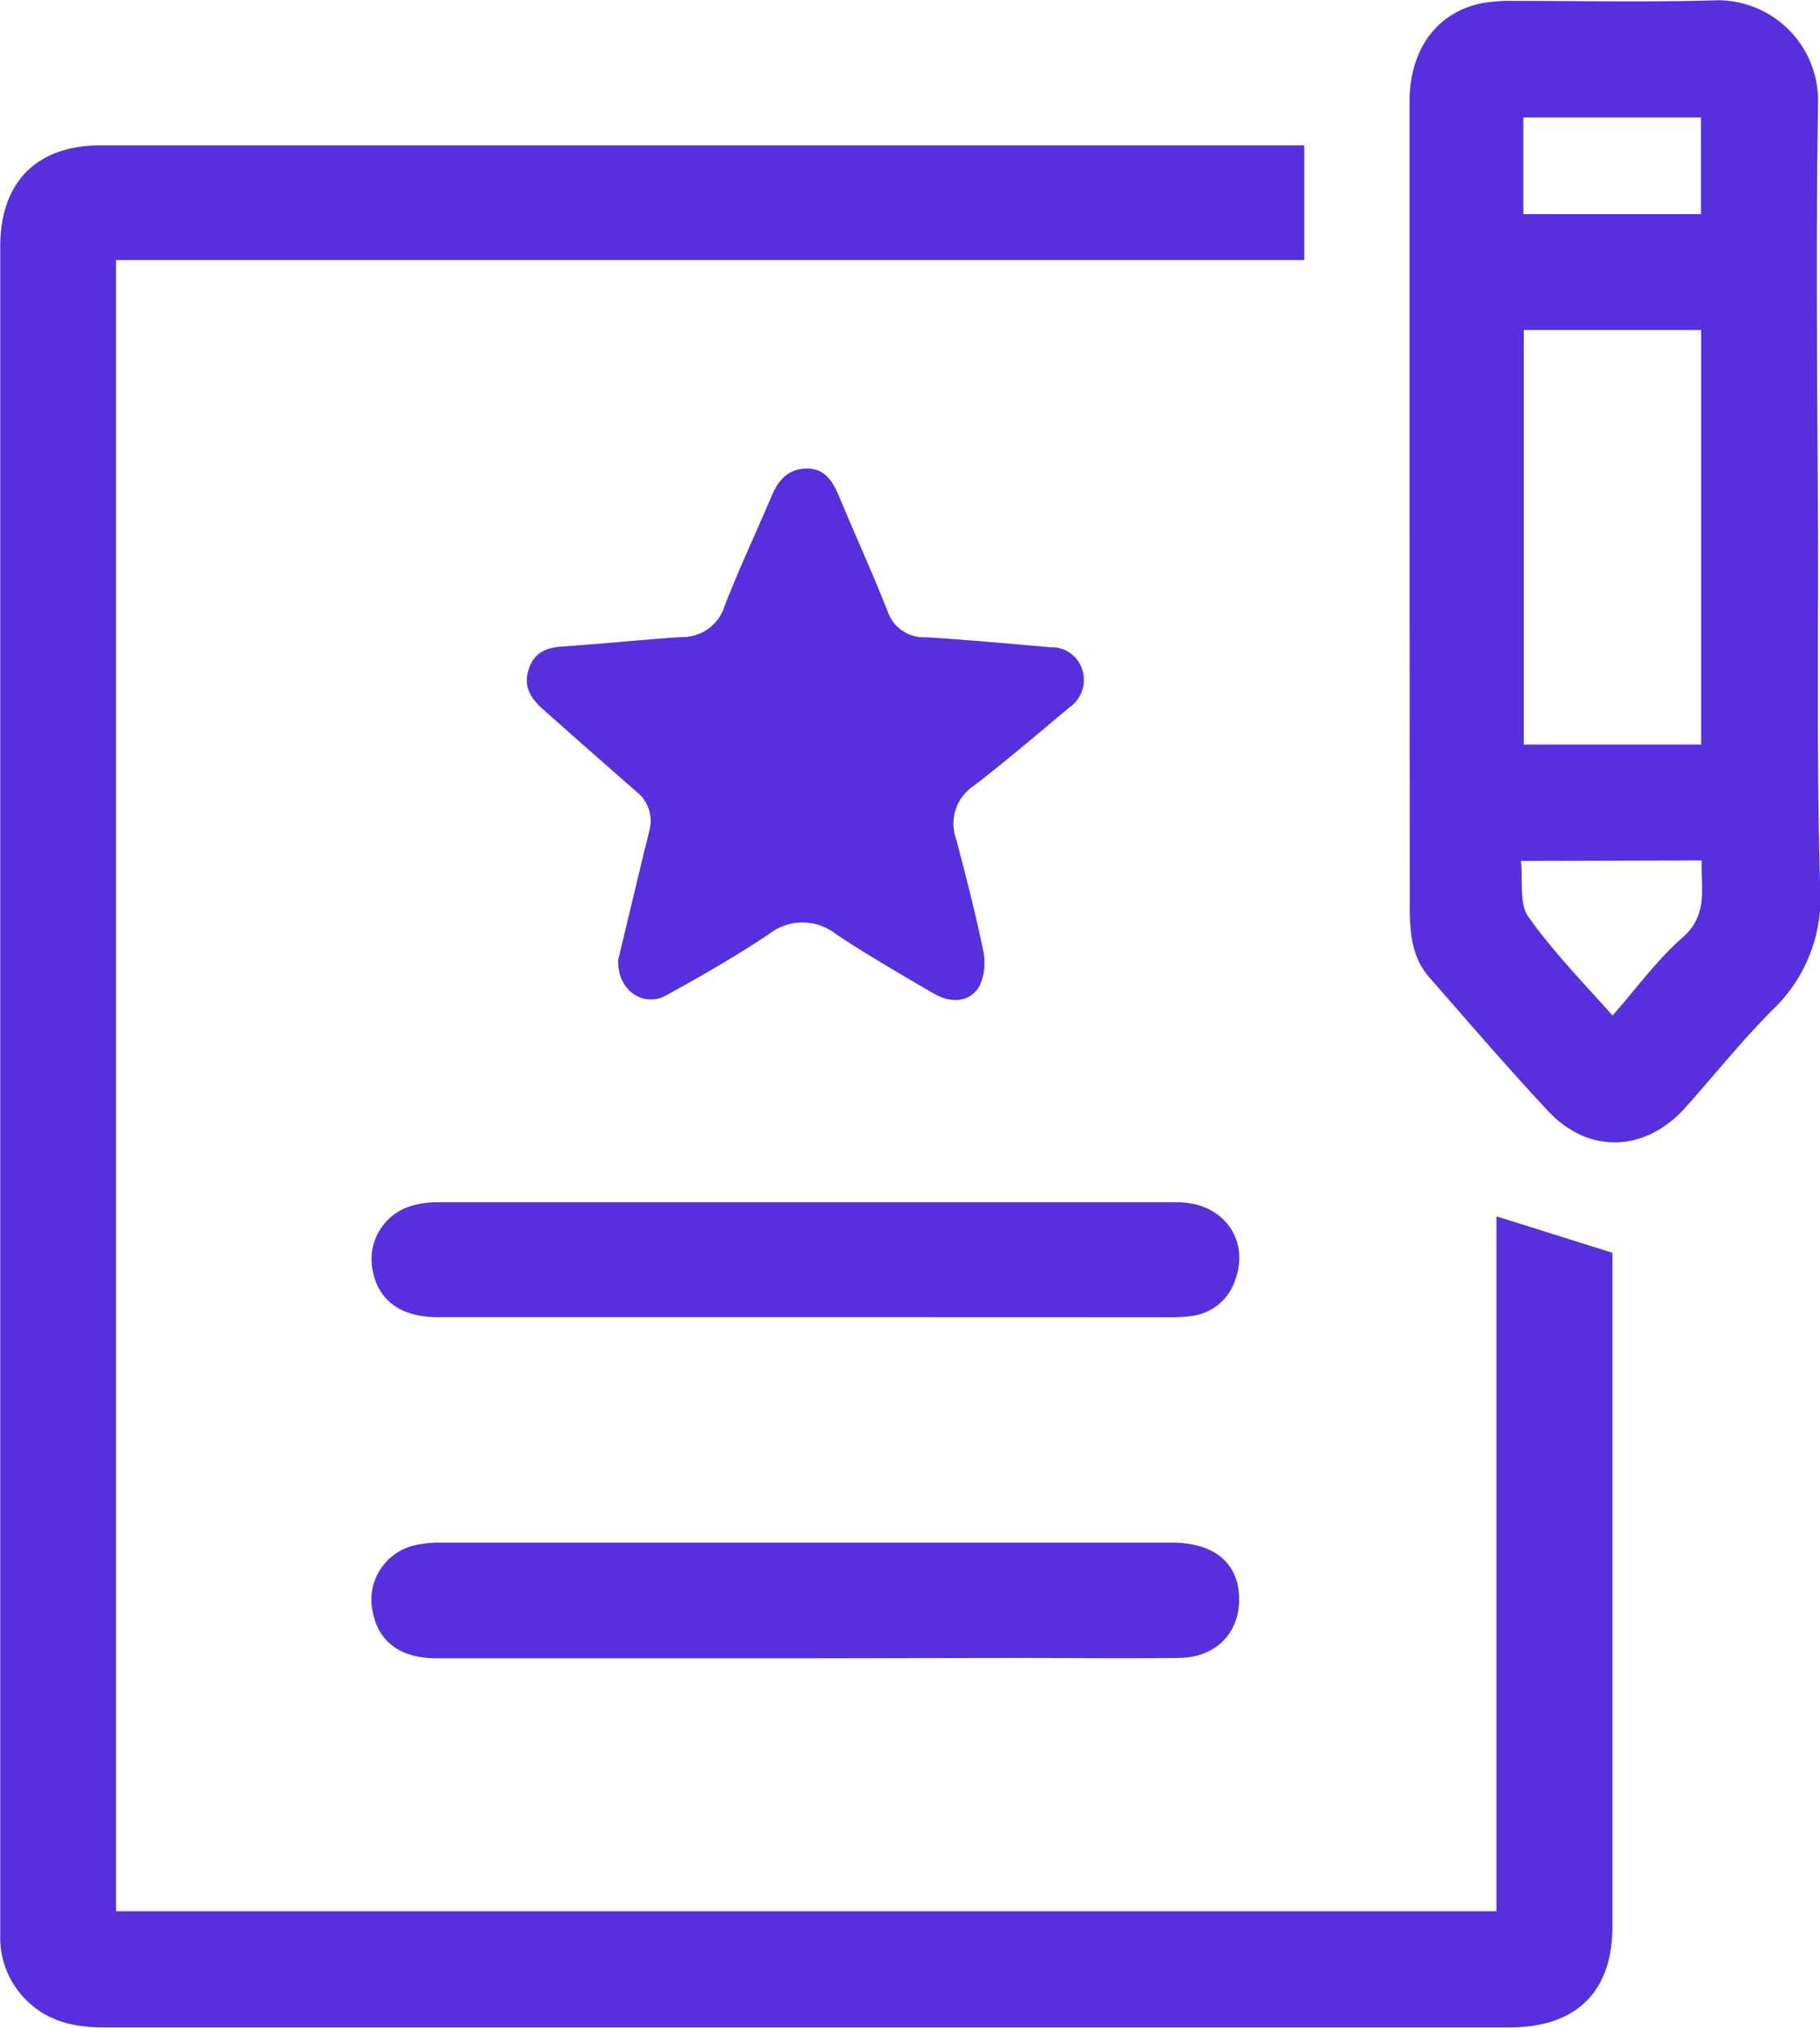
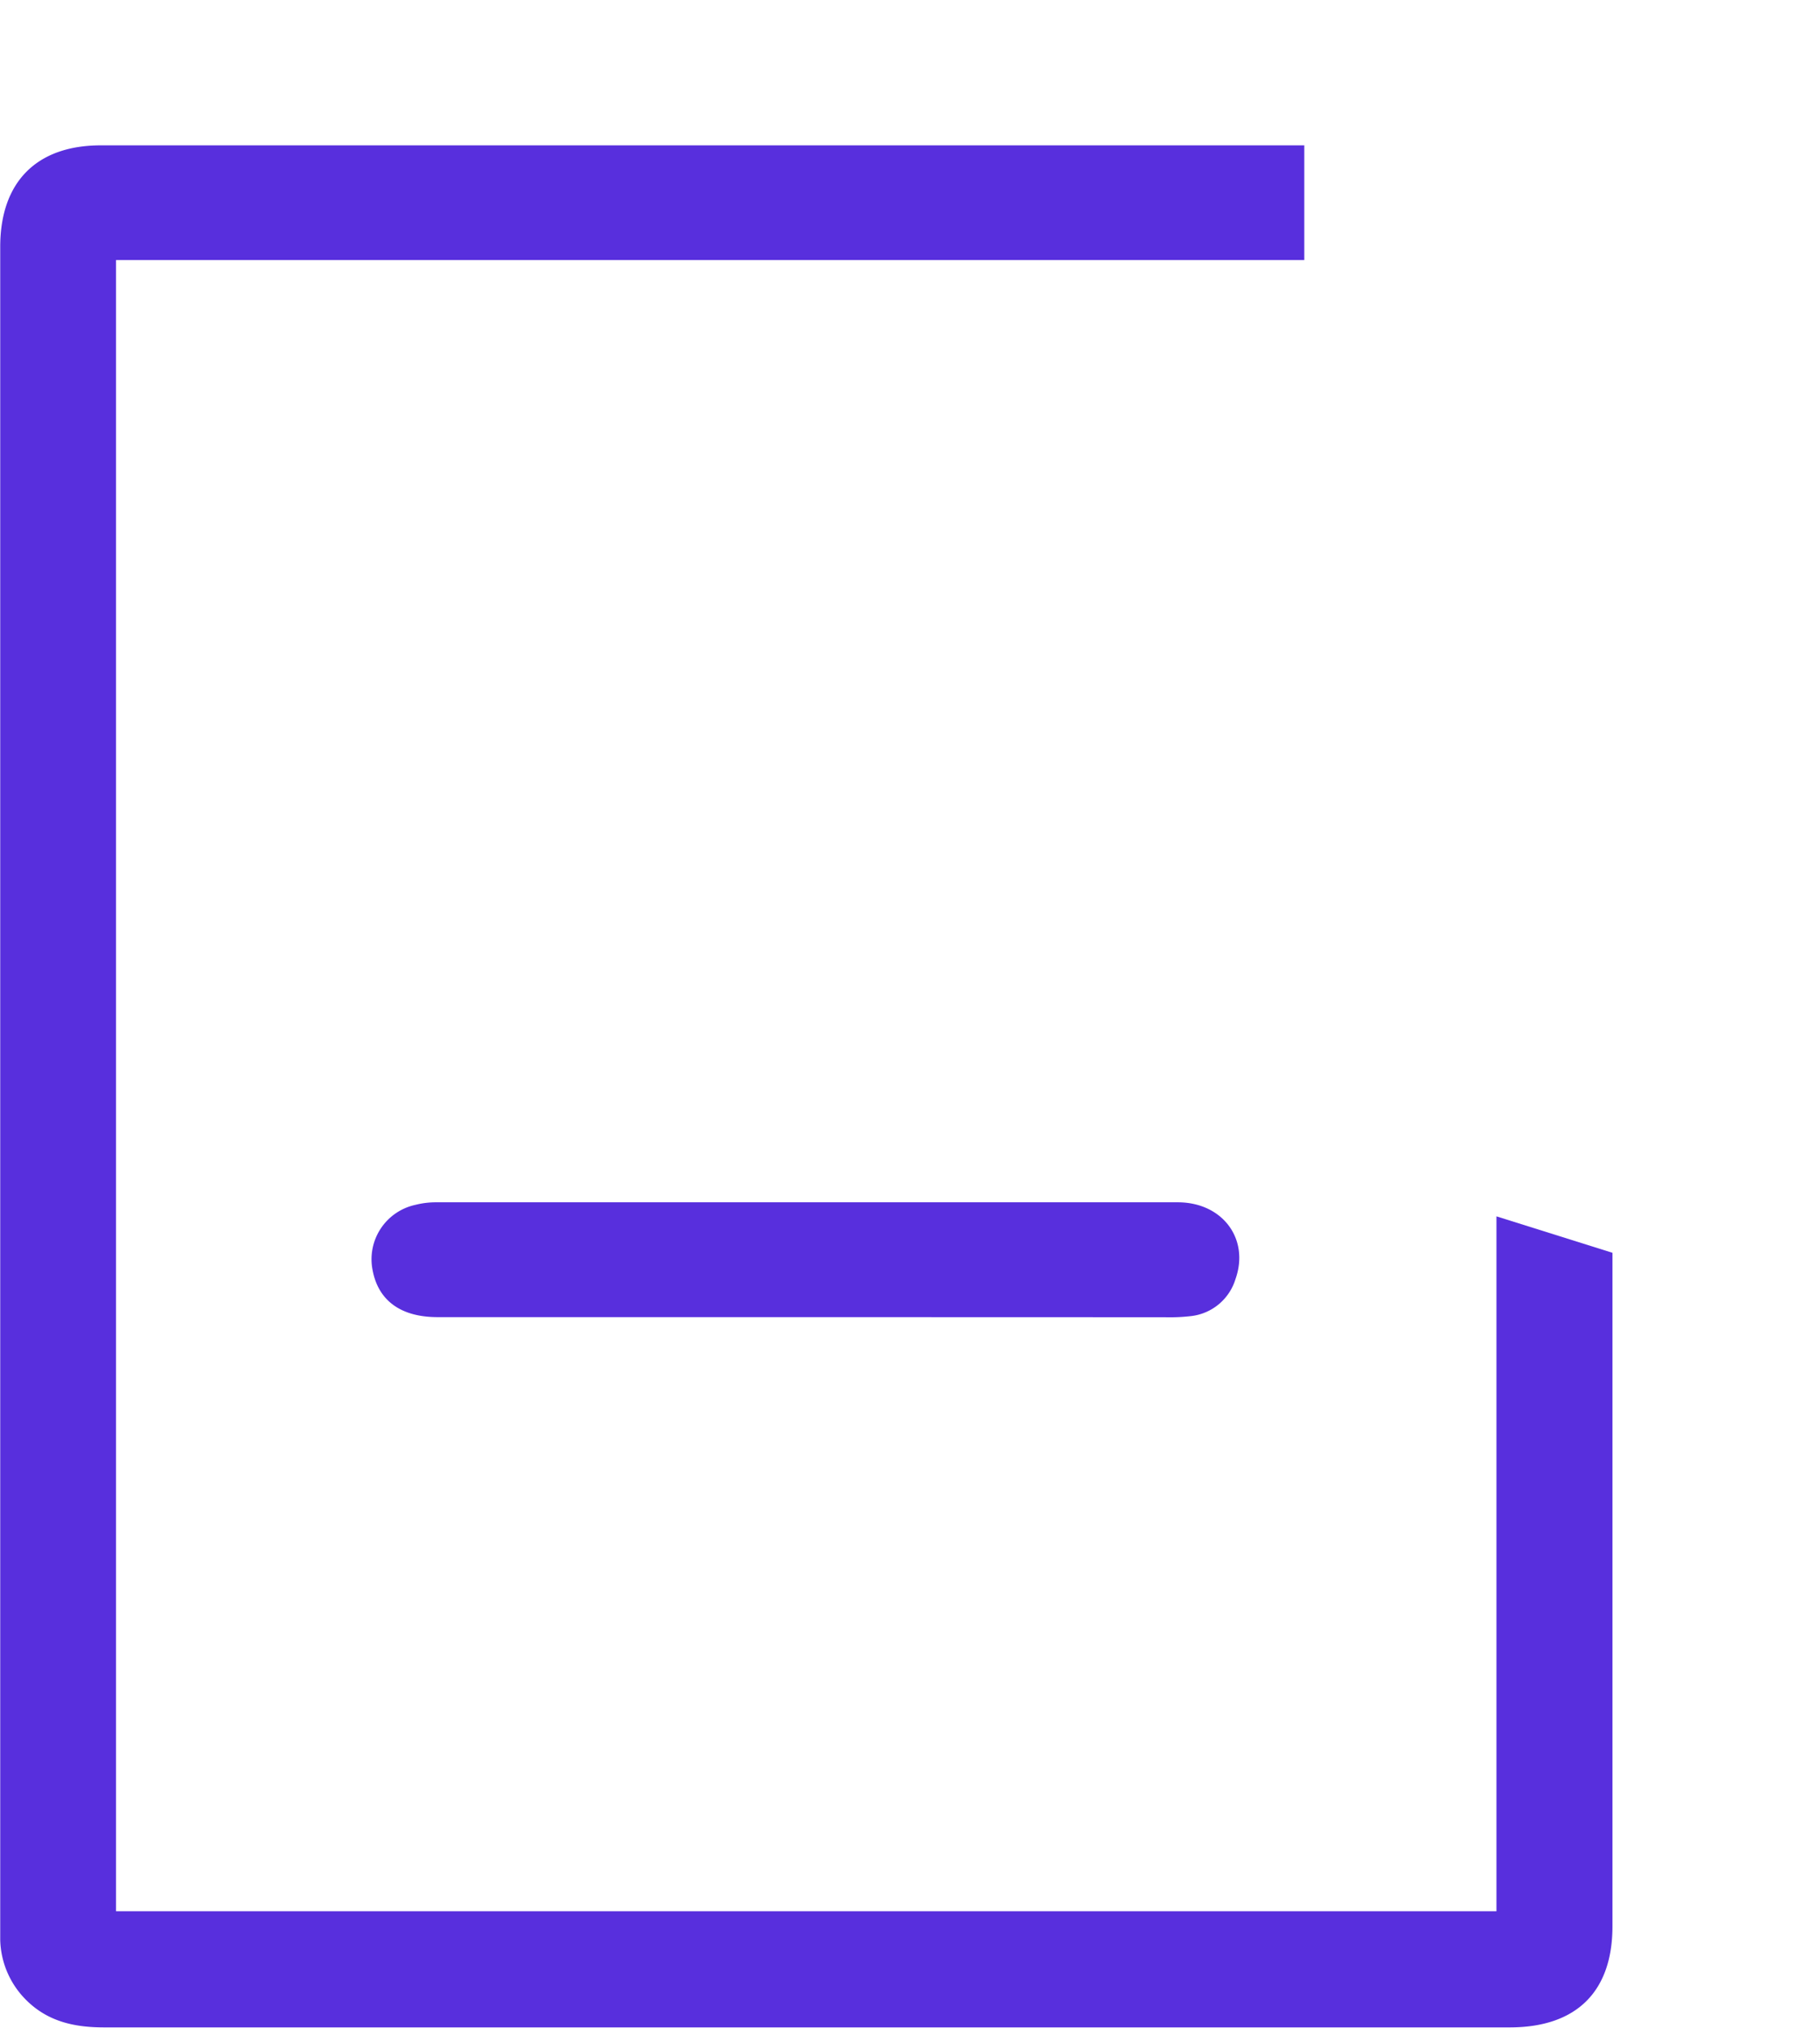
<svg xmlns="http://www.w3.org/2000/svg" viewBox="0 0 165.83 184.75">
  <defs>
    <style>.a{fill:#582fdd;}</style>
  </defs>
-   <path class="a" d="M186.09,70.82V81.27H77.82V231.68H203.6v-63.3l10.57,3.32V173q0,30,0,60.05c0,5.95-3.28,9.21-9.36,9.21H131.52q-27.39,0-54.79,0c-2.73,0-5.17-.54-7.15-2.55a8,8,0,0,1-2.31-5.42c0-.49,0-1,0-1.47V80.07c0-5.91,3.31-9.25,9.17-9.25H186.09Z" transform="translate(-67.25 -57.58)" />
-   <path class="a" d="M195.68,104.16q0-18.64,0-37.3c0-4.79,2.5-8.19,6.65-9a15,15,0,0,1,2.93-.2c6.05,0,12.11.13,18.15-.05a9.15,9.15,0,0,1,9.49,9.49c-.21,13.3-.05,26.6,0,39.9,0,10.53-.11,21.05.2,31.56a14.06,14.06,0,0,1-4.4,11.07c-2.8,2.81-5.28,5.93-7.93,8.89-3.62,4-8.75,4.22-12.43.3s-7.26-8.11-10.85-12.2c-1.67-1.9-1.79-4.25-1.79-6.61Zm26.57,21.24V87.64H206.09V125.4ZM205.83,136c.2,1.8-.18,3.87.67,5.08,2.24,3.17,5,6,7.68,9,2.2-2.49,4.06-5.08,6.4-7.12s1.63-4.53,1.72-7Zm.22-58.92h16.18V68.28H206.05Z" transform="translate(-67.25 -57.58)" />
-   <path class="a" d="M123.58,145c.74-3.06,1.55-6.45,2.36-9.83.16-.64.33-1.27.47-1.91a3.36,3.36,0,0,0-1.12-3.52c-2.86-2.5-5.7-5-8.56-7.55-1.16-1-1.84-2.16-1.28-3.73s1.72-1.91,3.2-2c3.58-.24,7.15-.62,10.73-.85a4,4,0,0,0,3.9-2.85c1.32-3.39,2.87-6.68,4.28-10,.62-1.49,1.57-2.51,3.25-2.5s2.37,1.28,2.94,2.65c1.44,3.45,3,6.87,4.37,10.34a3.49,3.49,0,0,0,3.47,2.38c3.81.22,7.6.59,11.4.91a2.91,2.91,0,0,1,2.86,2,3.05,3.05,0,0,1-1.16,3.48c-2.88,2.41-5.74,4.85-8.71,7.14a4.12,4.12,0,0,0-1.61,4.85c.87,3.31,1.73,6.63,2.43,10a5.33,5.33,0,0,1-.24,3.27c-.79,1.56-2.55,1.79-4.26.79-3-1.75-6-3.49-8.87-5.39a4.93,4.93,0,0,0-6.13,0c-3,2-6.19,3.84-9.39,5.59C125.82,149.39,123.45,147.74,123.58,145Z" transform="translate(-67.25 -57.58)" />
-   <path class="a" d="M140.59,208.64q-16.77,0-33.53,0c-3.34,0-5.35-1.51-5.86-4.29a5.08,5.08,0,0,1,3.81-6,10.31,10.31,0,0,1,2.42-.25H174c3.8,0,6,1.78,6.15,4.84.14,3.34-2.06,5.64-5.53,5.67-5.07.05-10.14,0-15.21,0Z" transform="translate(-67.25 -57.58)" />
+   <path class="a" d="M186.09,70.82V81.27H77.82V231.68H203.6v-63.3l10.57,3.32V173q0,30,0,60.05c0,5.95-3.28,9.21-9.36,9.21H131.52q-27.39,0-54.79,0c-2.73,0-5.17-.54-7.15-2.55a8,8,0,0,1-2.31-5.42c0-.49,0-1,0-1.47V80.07c0-5.91,3.31-9.25,9.17-9.25Z" transform="translate(-67.25 -57.58)" />
  <path class="a" d="M140.63,177.56H107.12c-3.34,0-5.38-1.5-5.91-4.23a5.07,5.07,0,0,1,3.9-6,7.54,7.54,0,0,1,1.77-.23q33.84,0,67.68,0c4.09,0,6.56,3.35,5.26,7a4.8,4.8,0,0,1-4,3.36,16.68,16.68,0,0,1-2.45.11Z" transform="translate(-67.25 -57.58)" />
</svg>